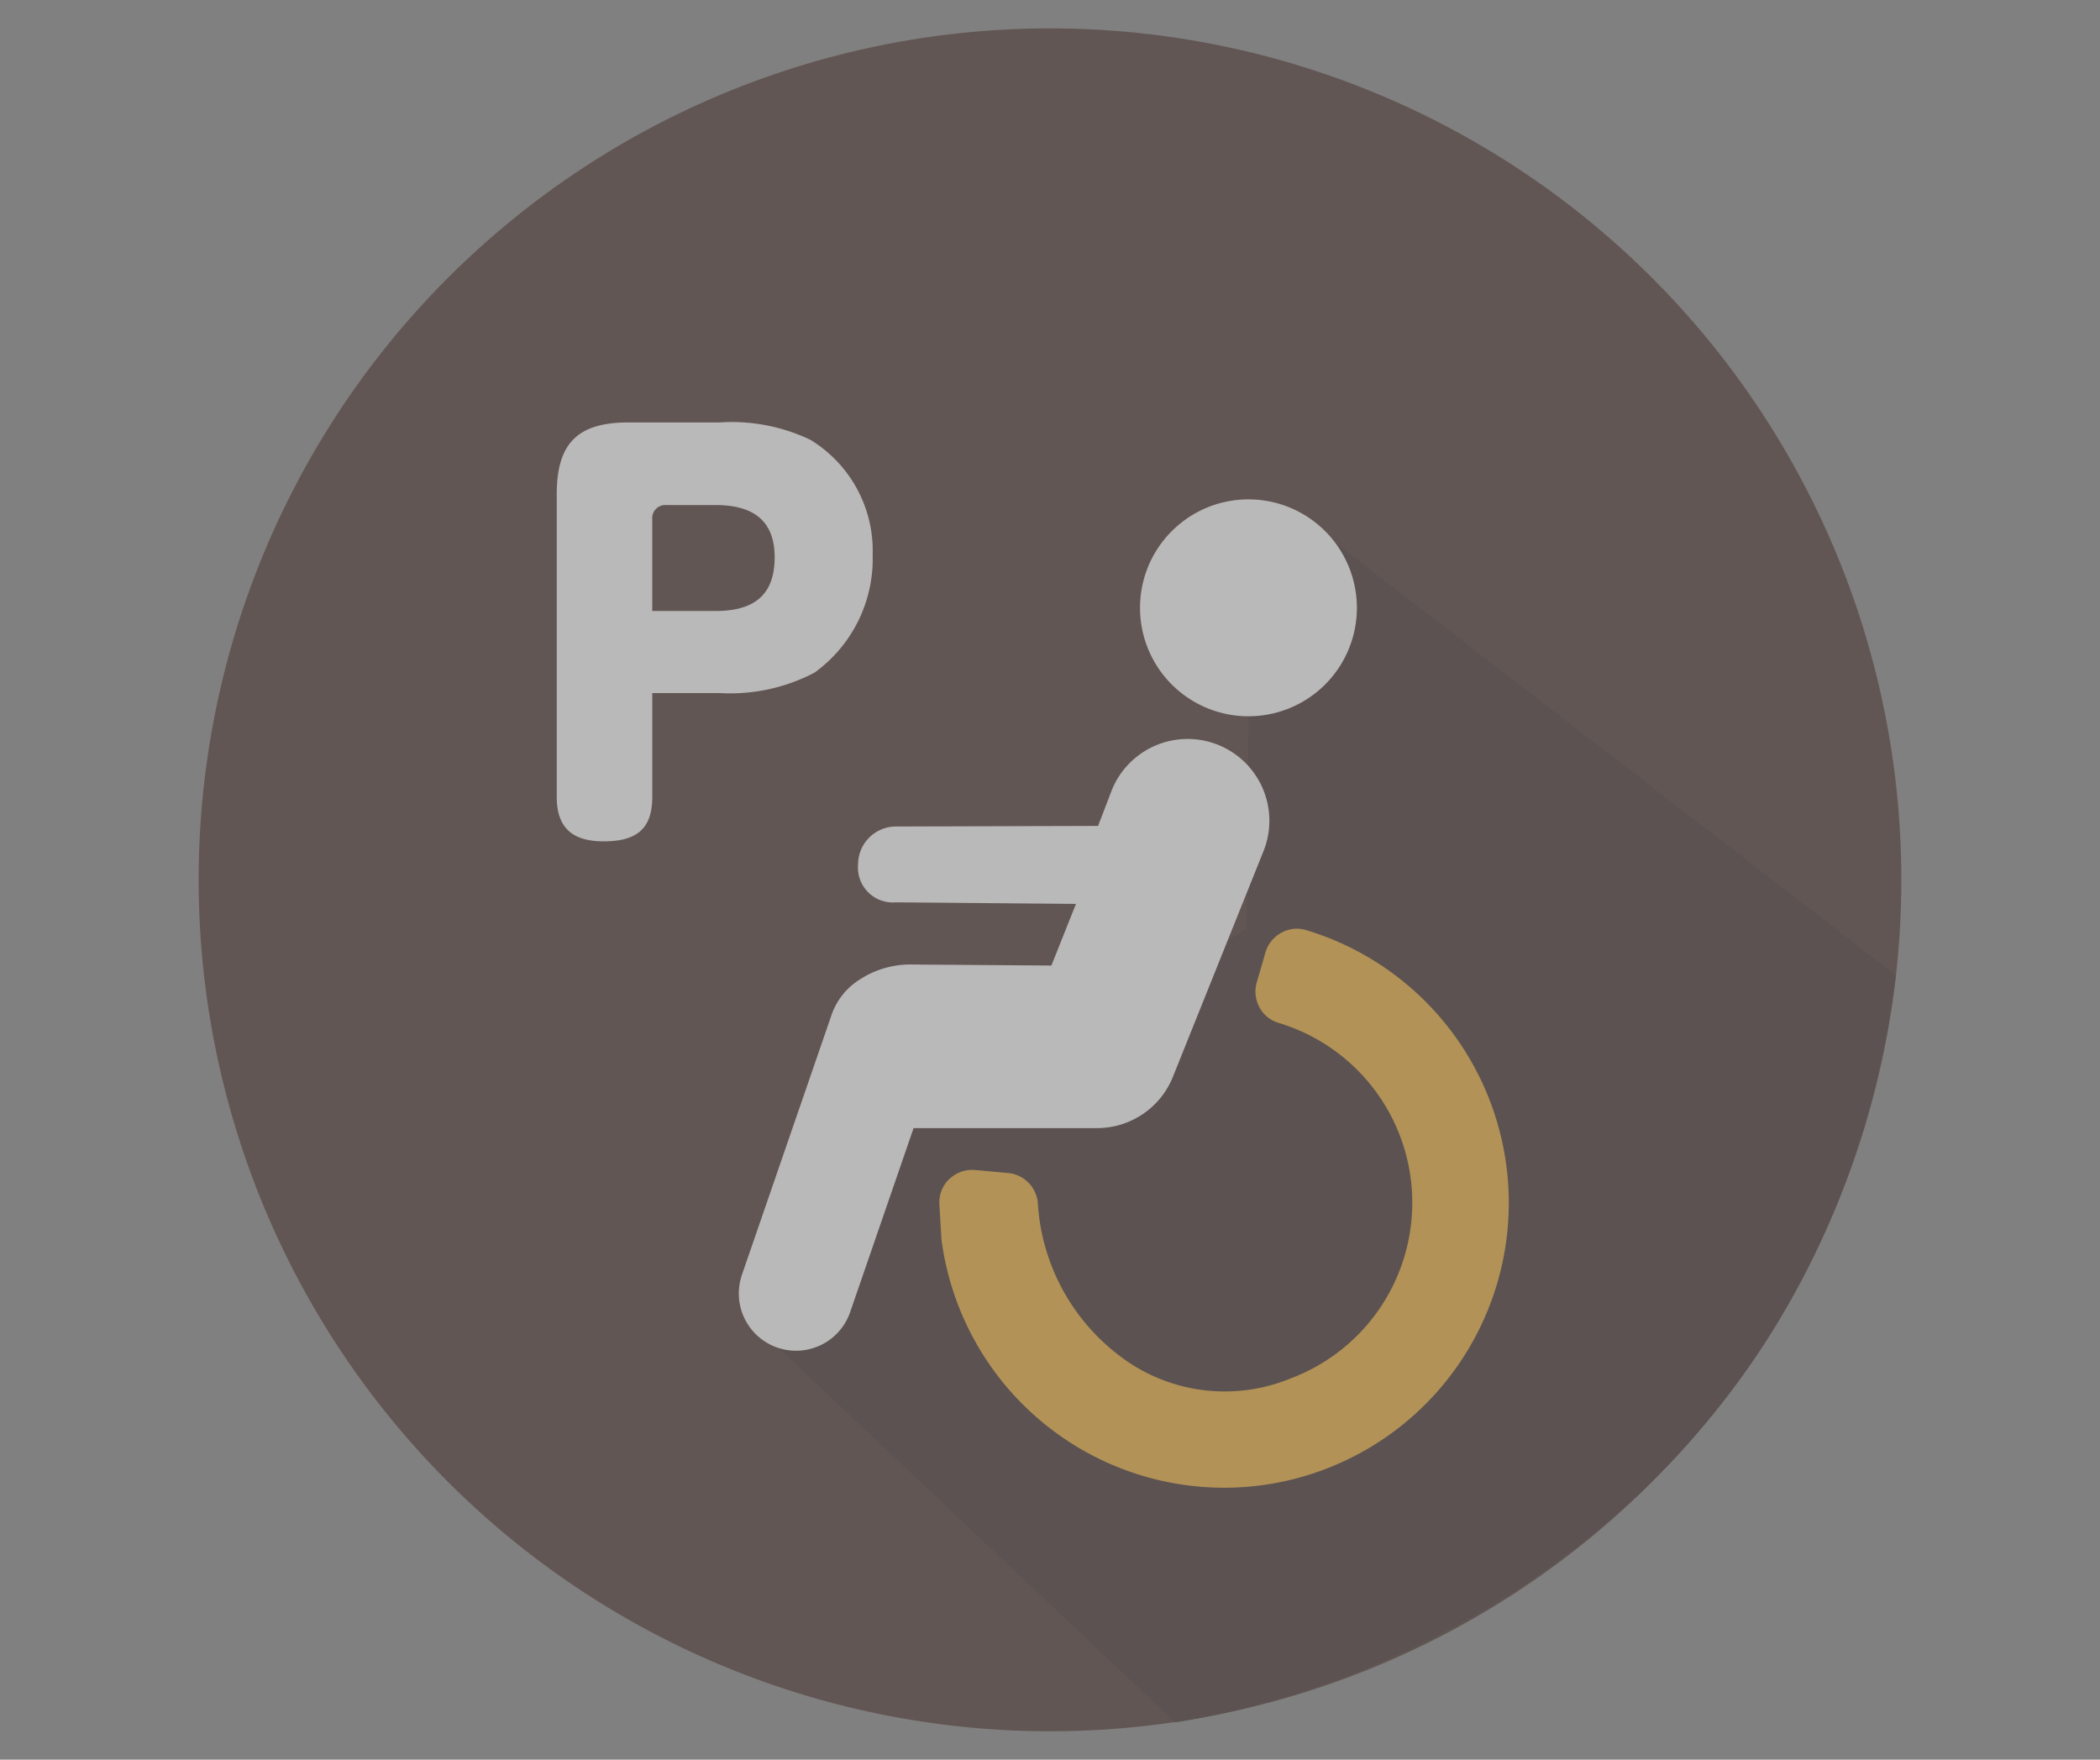
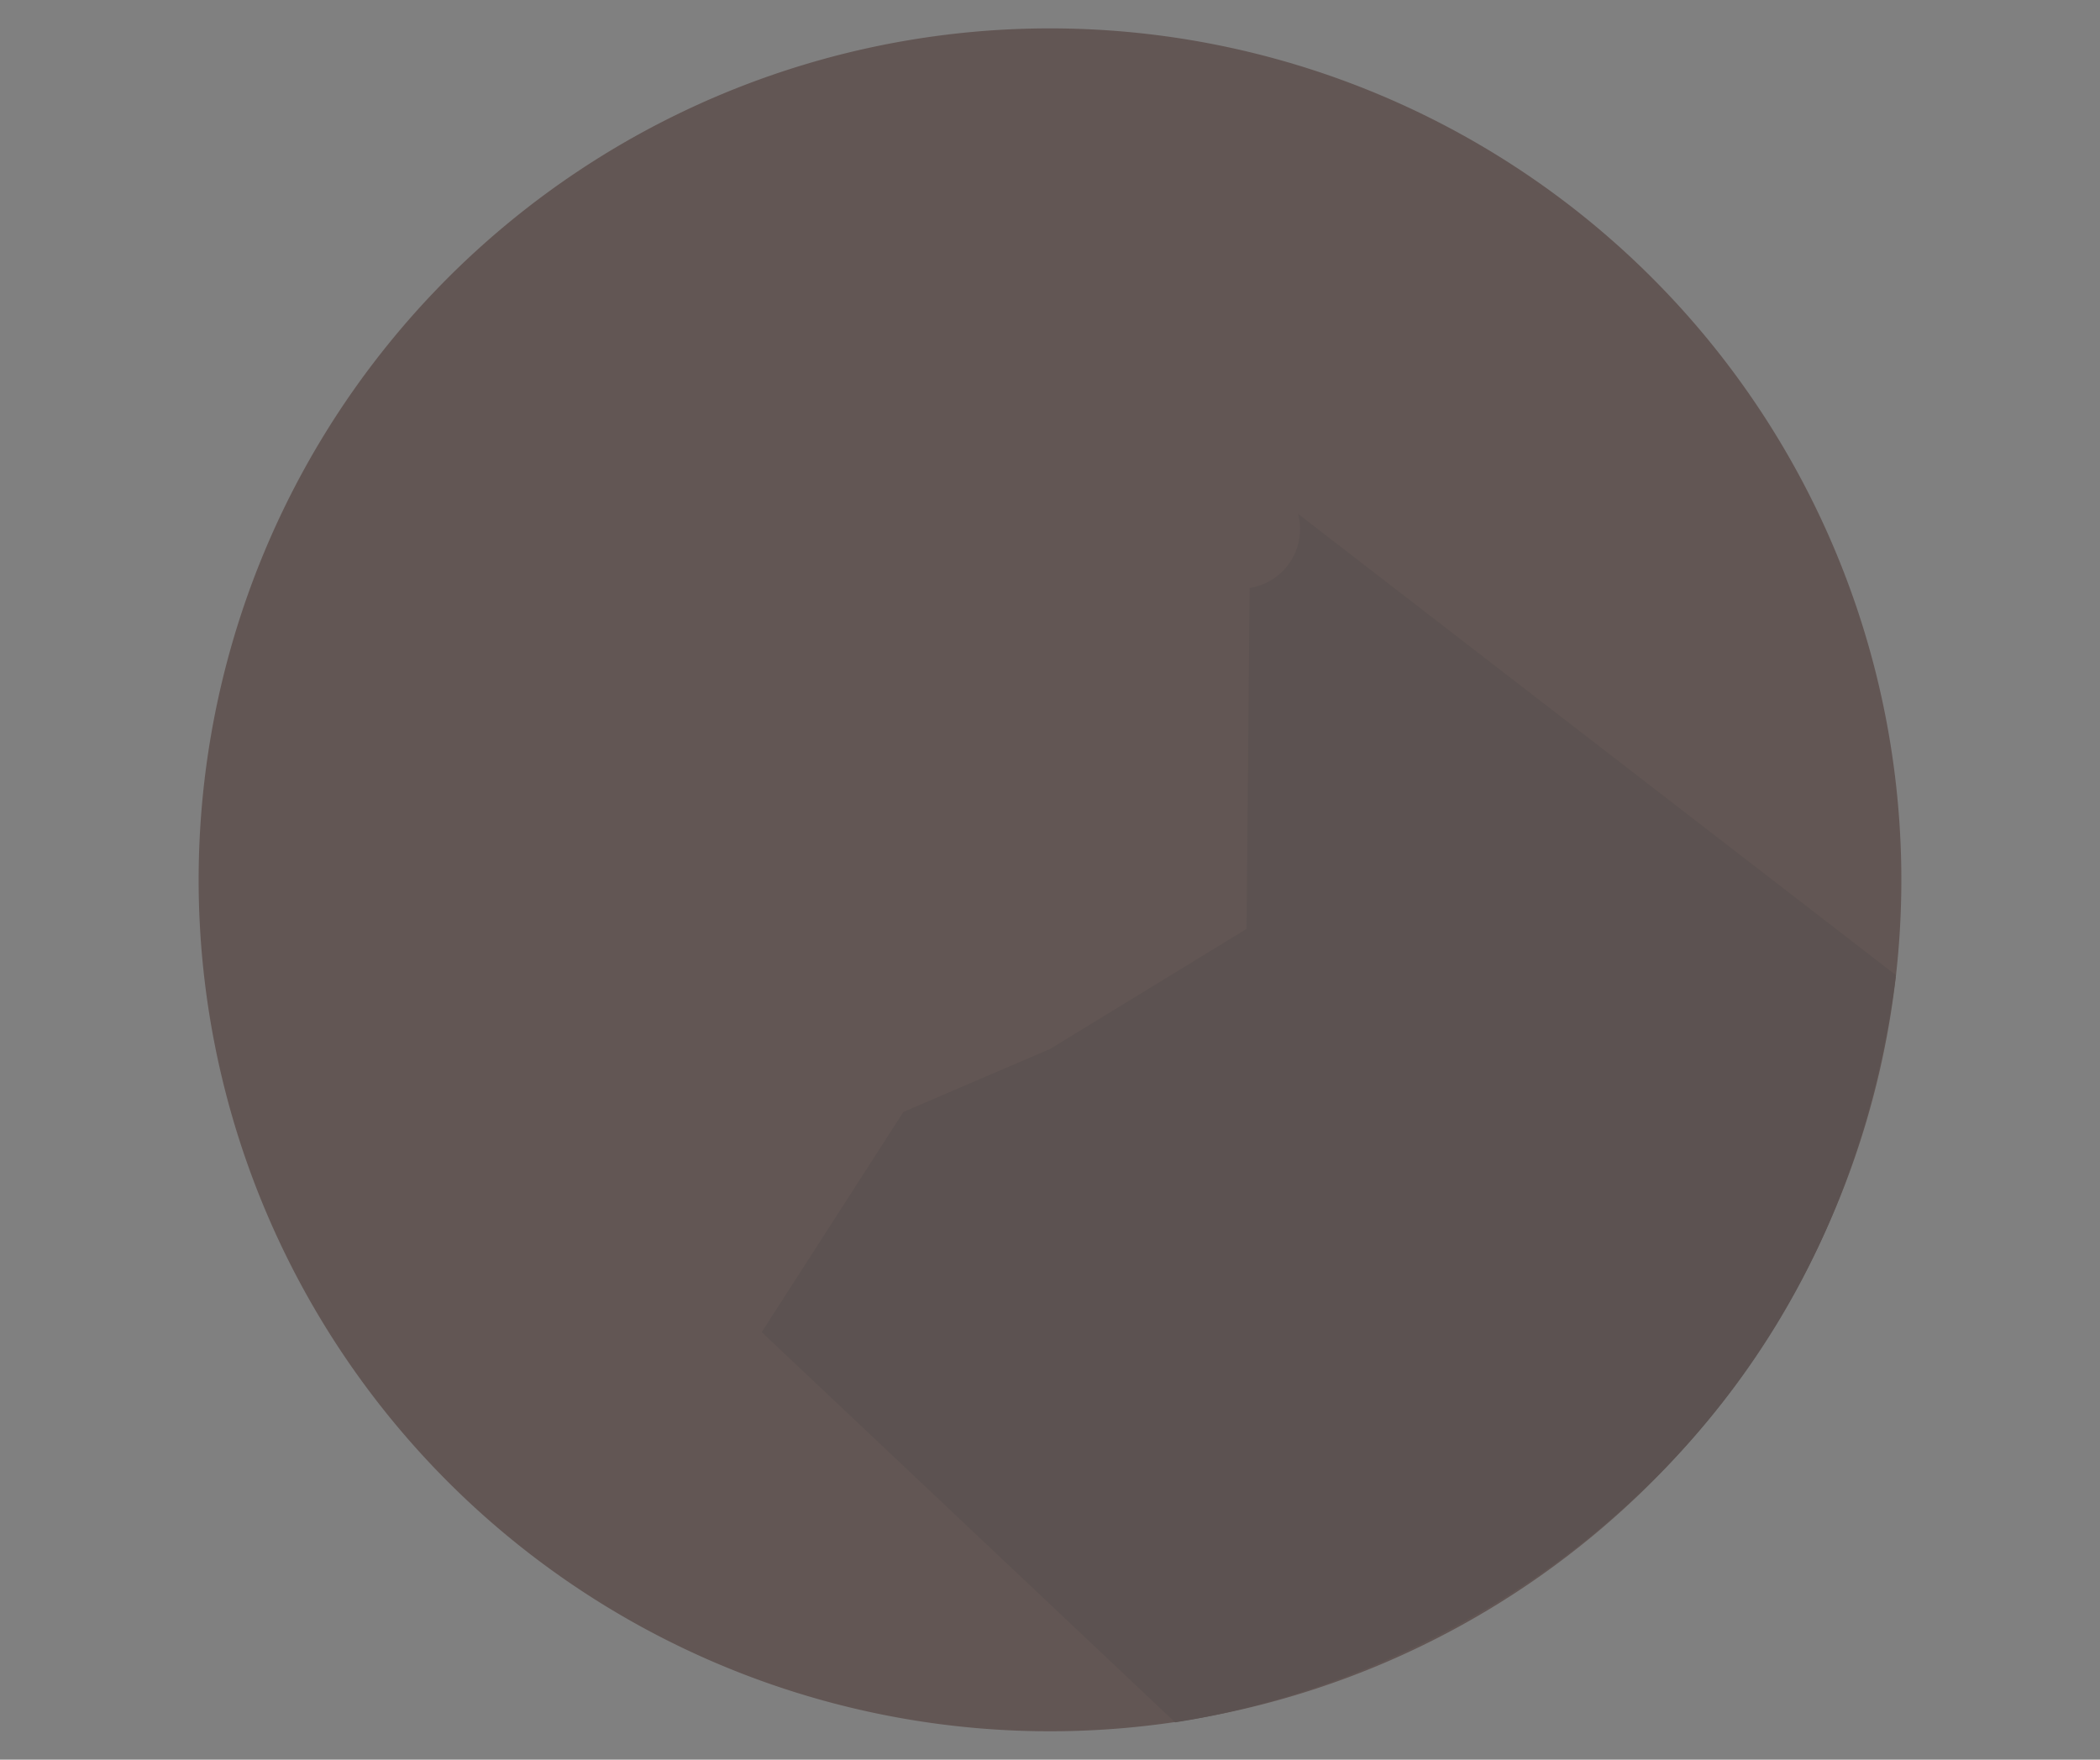
<svg xmlns="http://www.w3.org/2000/svg" width="74" height="62" viewBox="0 0 74 62">
  <rect x="0" y="0" width="74" height="62" fill="#808080" stroke="none" />
  <defs>
    <clipPath id="clip-path">
      <rect id="長方形_1715" data-name="長方形 1715" width="60" height="60" fill="none" />
    </clipPath>
  </defs>
  <g id="グループ_5333" data-name="グループ 5333" transform="translate(2526 -10122)">
-     <rect id="長方形_2624" data-name="長方形 2624" width="74" height="62" transform="translate(-2526 10122)" fill="none" />
    <g id="グループ_5292" data-name="グループ 5292" transform="translate(-2519 10123)" opacity="0.451">
      <g id="グループ_3469" data-name="グループ 3469" transform="translate(0 0)">
        <g id="グループ_3468" data-name="グループ 3468" clip-path="url(#clip-path)">
          <path id="パス_3151" data-name="パス 3151" d="M60,30A30,30,0,1,1,30,0,30,30,0,0,1,60,30" transform="translate(0 0)" fill="#3f231e" />
          <path id="パス_3152" data-name="パス 3152" d="M71.787,43.685,50.716,27.429a2.1,2.1,0,0,1-1.707,2.611L48.9,42.052l-6.928,4.233L36.809,48.5l-4.993,7.759L46.383,70.008c9.687-1.5,23.189-9.143,25.4-26.323" transform="translate(-11.974 -10.323)" fill="#301b18" />
        </g>
      </g>
      <g id="グループ_3471" data-name="グループ 3471" transform="translate(0 0)">
        <g id="グループ_3470" data-name="グループ 3470" clip-path="url(#clip-path)">
-           <path id="パス_3153" data-name="パス 3153" d="M23.6,35.462c0,1.174-.614,1.56-1.718,1.56-1.069,0-1.648-.456-1.648-1.56V24.787c0-1.789.737-2.525,2.524-2.525h3.226a6.417,6.417,0,0,1,3.19.614,4.579,4.579,0,0,1,2.192,4.049,4.945,4.945,0,0,1-2.051,4.154,6.4,6.4,0,0,1-3.33.719H23.6Zm2.226-6.556c1.3,0,2.086-.508,2.086-1.893,0-1.35-.824-1.84-2.086-1.84H24.09a.46.46,0,0,0-.491.491v3.242Z" transform="translate(-7.615 -8.378)" fill="#fff" />
-           <path id="パス_3154" data-name="パス 3154" d="M42.2,59.693a1.169,1.169,0,0,1,.911-.322l1.164.107a1.158,1.158,0,0,1,1.048,1.1A7.3,7.3,0,0,0,48.6,66.2a6.1,6.1,0,0,0,5.627.515,6.615,6.615,0,0,0-.435-12.531,1.121,1.121,0,0,1-.666-.552,1.182,1.182,0,0,1-.084-.9c.1-.338.2-.672.29-1a1.174,1.174,0,0,1,.56-.716,1.123,1.123,0,0,1,.878-.1,10.038,10.038,0,0,1-2.039,19.614c-.286.024-.569.036-.851.036a10.049,10.049,0,0,1-9.956-8.752l-.073-1.229a1.156,1.156,0,0,1,.35-.9" transform="translate(-15.749 -19.147)" fill="#f0a923" />
-           <path id="パス_3155" data-name="パス 3155" d="M53.19,30.43a3.821,3.821,0,1,0,3.821-3.821A3.821,3.821,0,0,0,53.19,30.43" transform="translate(-20.018 -10.014)" fill="#fff" />
-           <path id="パス_3156" data-name="パス 3156" d="M30.631,59.021l3.153-9.142a2.388,2.388,0,0,1,.982-1.249,3.264,3.264,0,0,1,1.88-.539l4.889.036.866-2.172L36.059,45.9a1.23,1.23,0,0,1-1.336-1.335,1.336,1.336,0,0,1,1.335-1.337l7.122-.02.483-1.259A2.88,2.88,0,0,1,49.008,44.1l-3.191,7.948a2.881,2.881,0,0,1-2.673,1.807H36.679l-2.236,6.485a2.016,2.016,0,0,1-3.812-1.315" transform="translate(-11.486 -15.107)" fill="#fff" />
-         </g>
+           </g>
      </g>
    </g>
  </g>
</svg>